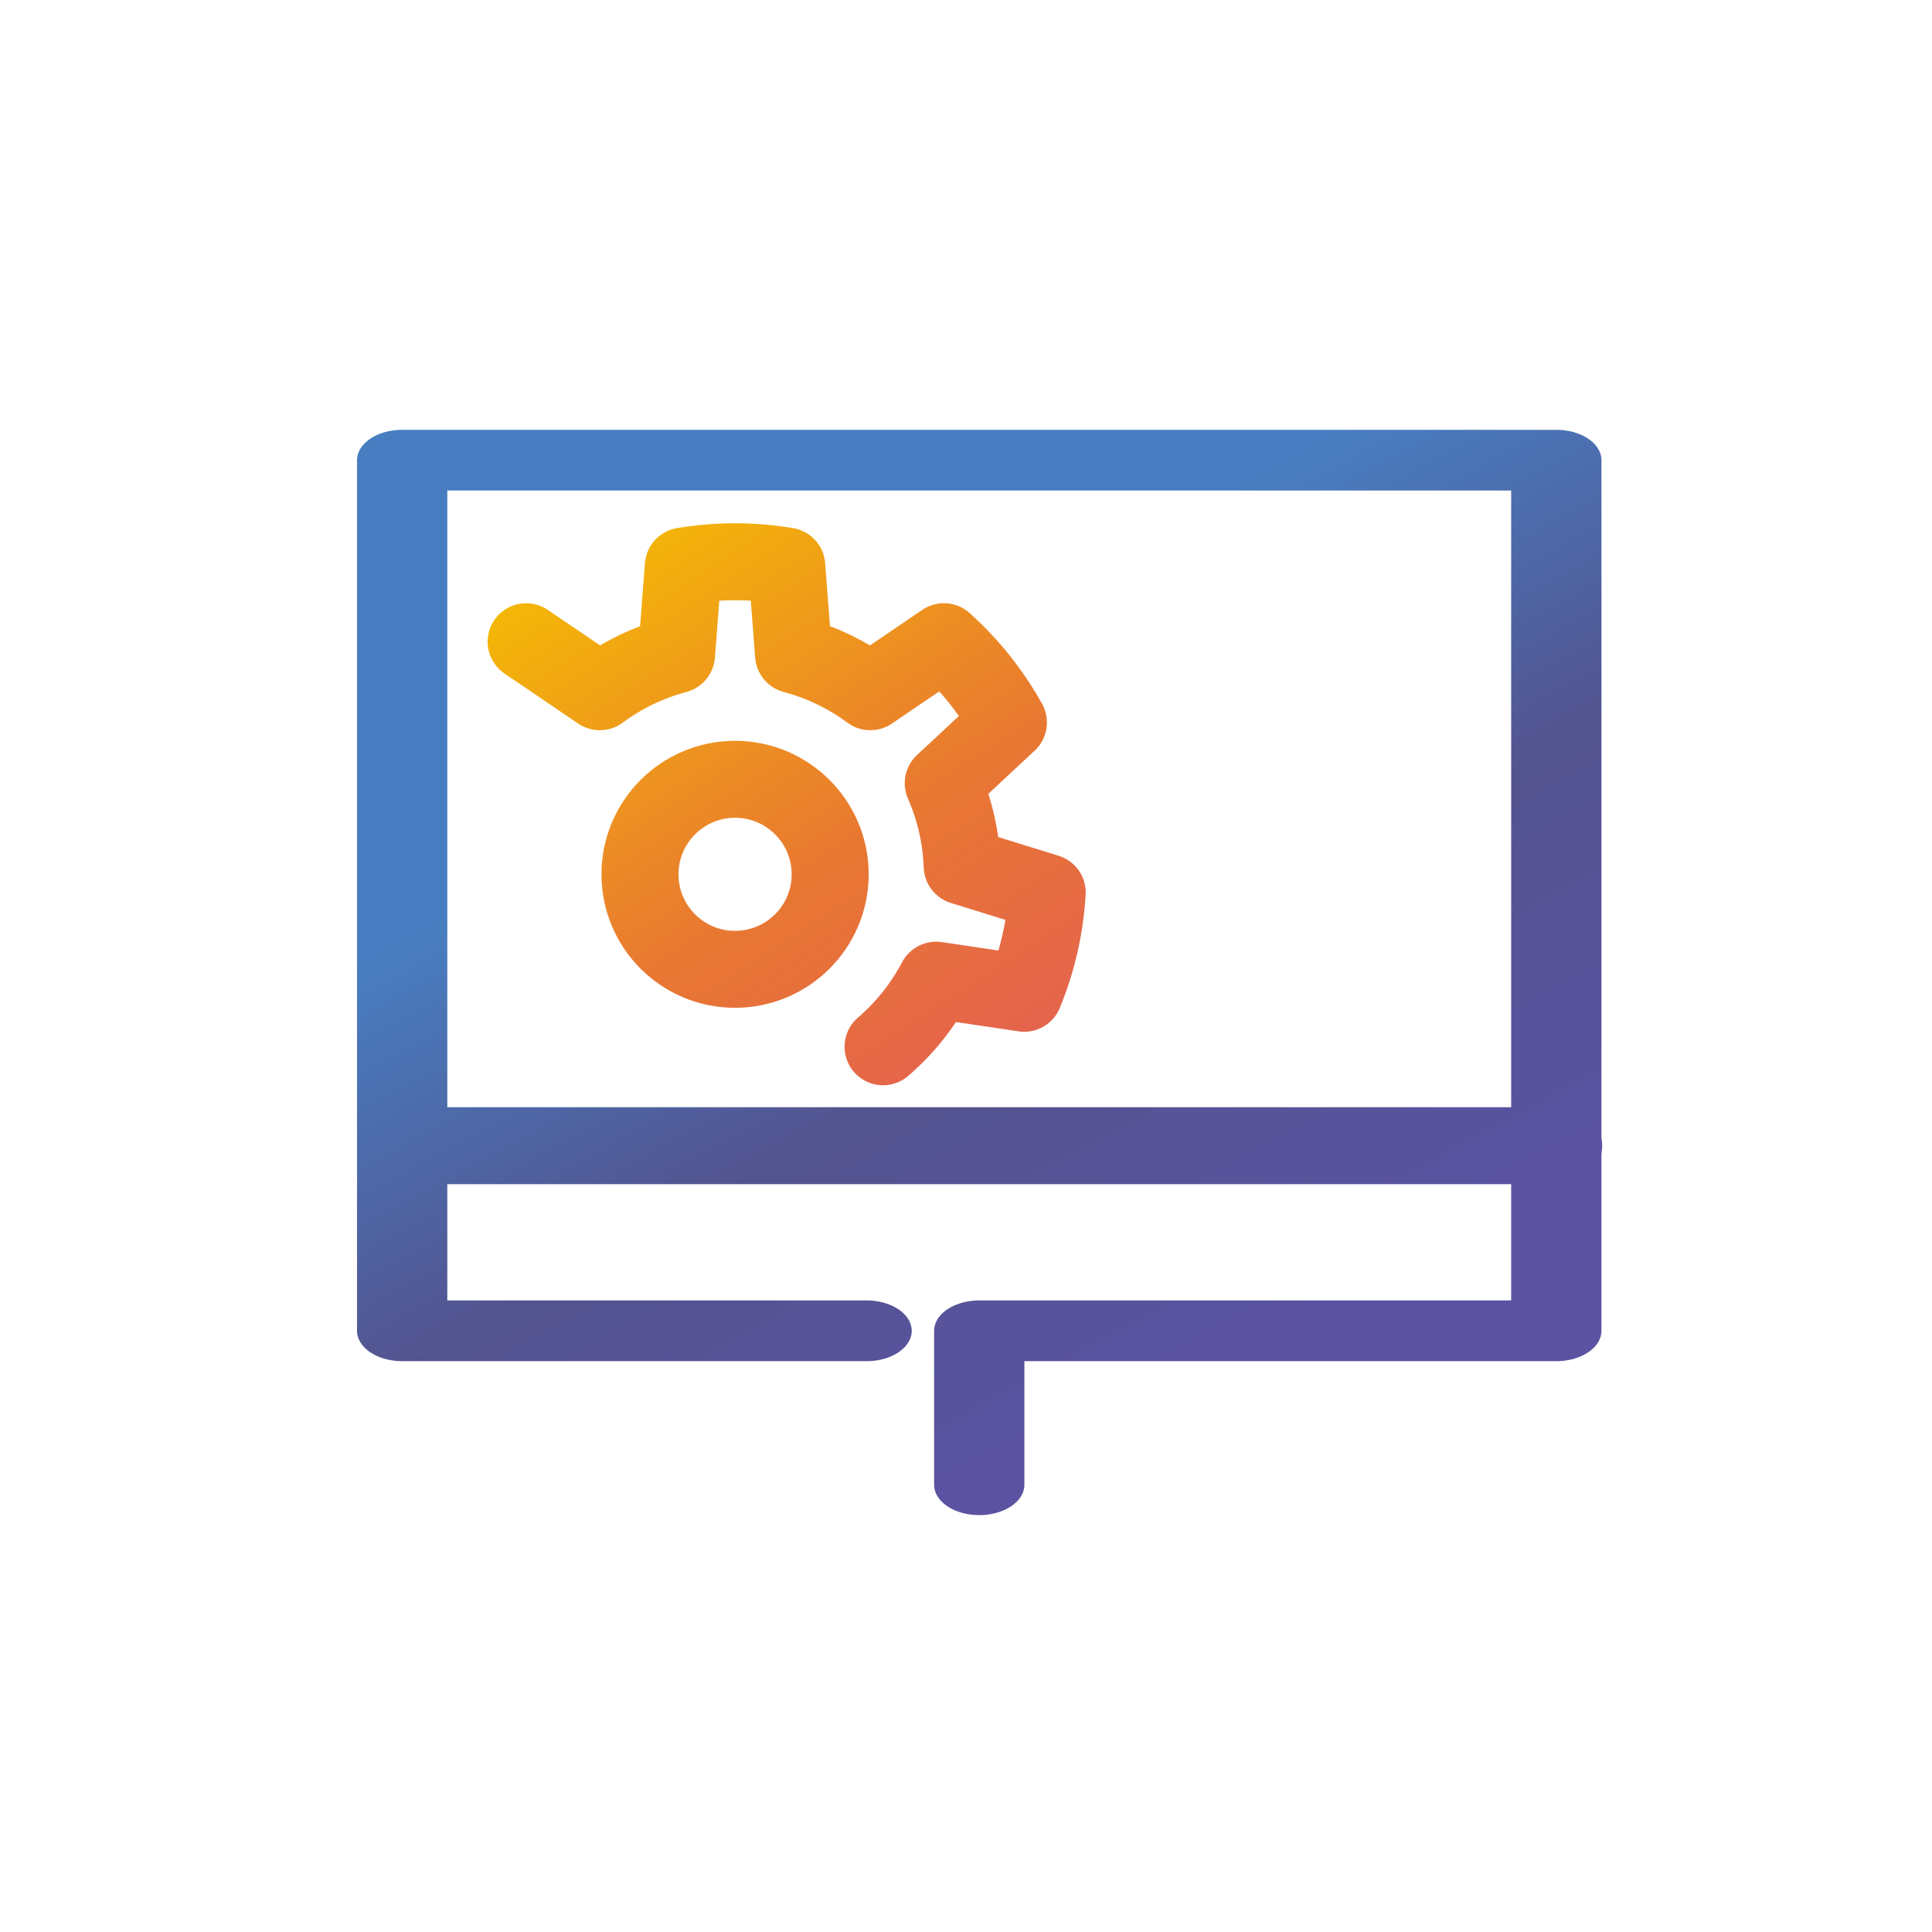
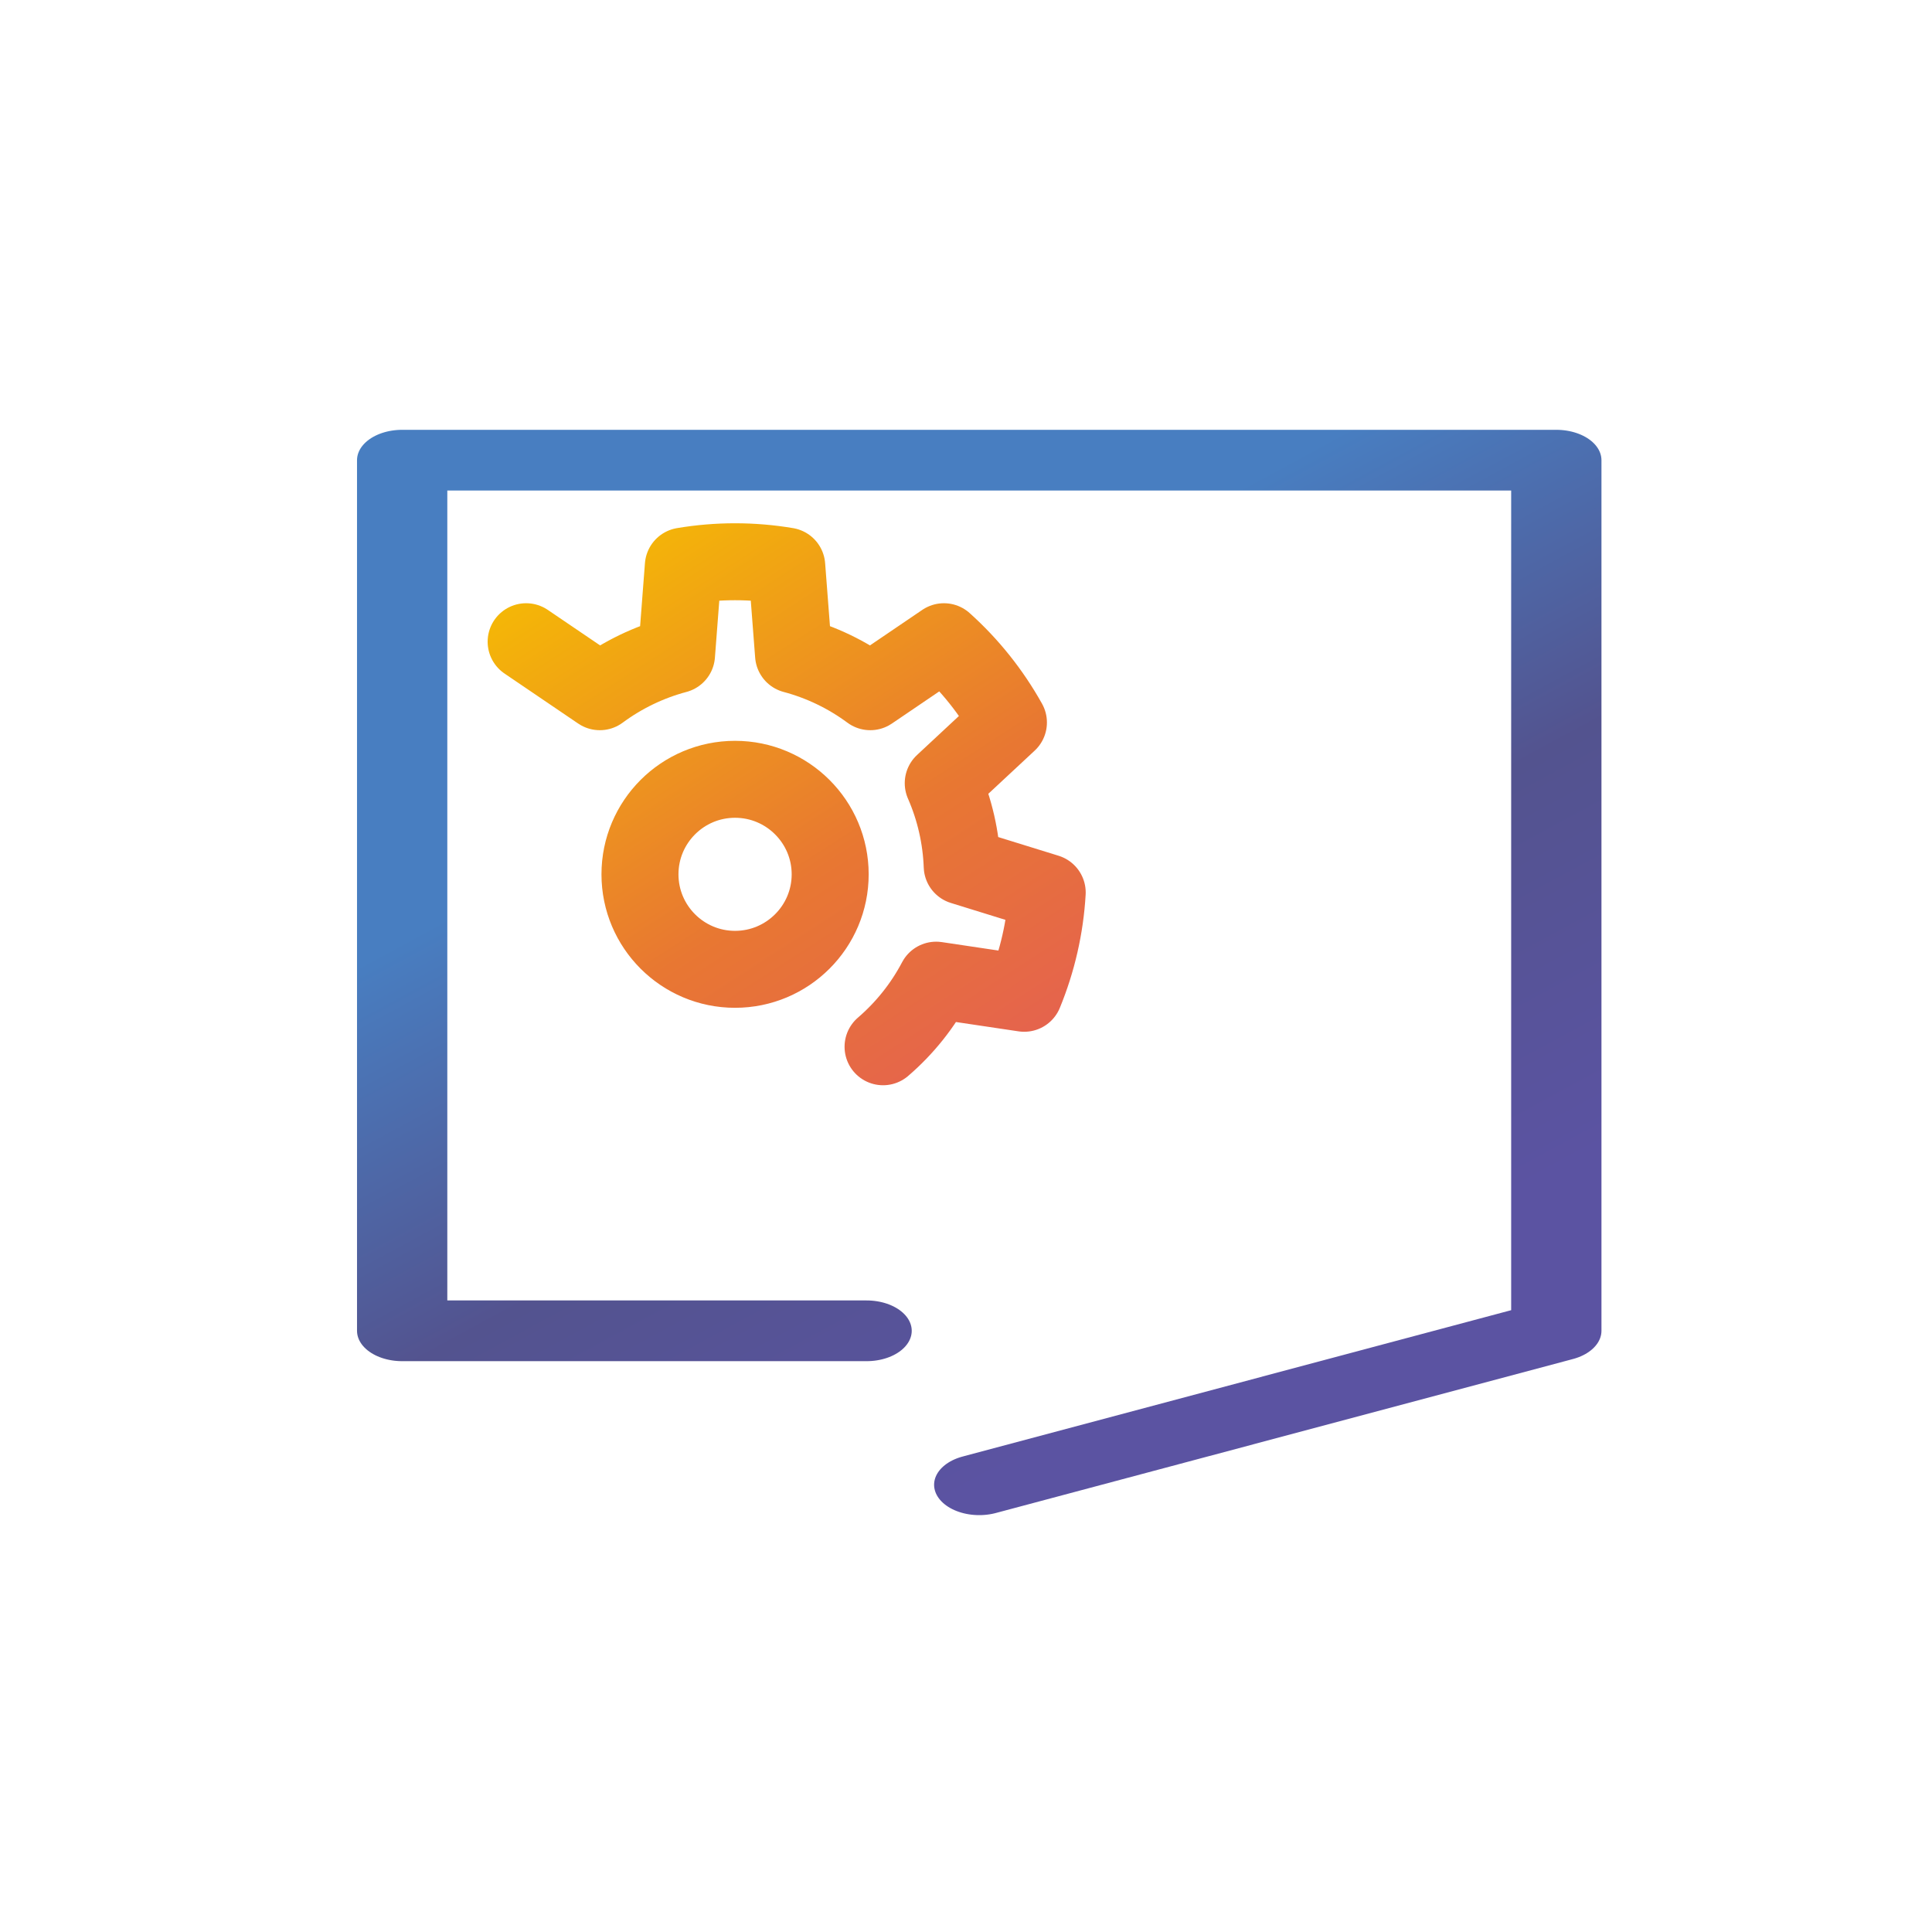
<svg xmlns="http://www.w3.org/2000/svg" width="100%" height="100%" viewBox="0 0 201 201" version="1.1" xml:space="preserve" style="fill-rule:evenodd;clip-rule:evenodd;stroke-linecap:round;stroke-linejoin:round;stroke-miterlimit:0;">
  <g transform="matrix(1,0,0,1,-9361,-20078)">
    <g id="ico_4" transform="matrix(0.741,0,0,0.784,3369.92,20000.5)">
      <rect x="8088" y="99.48" width="270" height="255.183" style="fill:none;" />
      <g transform="matrix(0.887,0,0,2.259,7931.4,-1142.13)">
        <g transform="matrix(1.903,0,0,0.475,-2864.92,88.206)">
-           <path d="M1678,1154.45L1678,1135.41L1726,1135.41L1726,1027.74L1630,1027.74L1630,1135.41L1668.63,1135.41" style="fill:none;stroke:url(#_Linear1);stroke-width:7.51px;" />
+           <path d="M1678,1154.45L1726,1135.41L1726,1027.74L1630,1027.74L1630,1135.41L1668.63,1135.41" style="fill:none;stroke:url(#_Linear1);stroke-width:7.51px;" />
        </g>
        <g transform="matrix(1.1,0,0,0.408,-4393.04,129.062)">
          <path d="M4278.3,1180.83C4281.43,1178.14 4284.02,1174.89 4285.94,1171.24L4298.61,1173.13C4300.51,1168.51 4301.63,1163.61 4301.92,1158.62L4289.69,1154.83C4289.54,1150.71 4288.61,1146.65 4286.96,1142.88L4296.34,1134.14C4293.91,1129.78 4290.78,1125.85 4287.06,1122.51L4276.46,1129.71C4273.15,1127.26 4269.4,1125.45 4265.42,1124.39L4264.44,1111.62C4259.51,1110.79 4254.49,1110.79 4249.56,1111.62L4248.58,1124.39C4244.6,1125.45 4240.85,1127.26 4237.54,1129.71L4226.94,1122.51M4257,1142.32C4264.55,1142.32 4270.69,1148.45 4270.69,1156C4270.69,1163.55 4264.55,1169.68 4257,1169.68C4249.45,1169.68 4243.32,1163.55 4243.32,1156C4243.32,1148.45 4249.45,1142.32 4257,1142.32Z" style="fill:none;stroke:url(#_Linear2);stroke-width:11.08px;" />
        </g>
        <g transform="matrix(1.523,0,0,0.565,-2226.15,0)">
-           <path d="M1738,1091.42L1618,1091.42" style="fill:none;stroke:url(#_Linear3);stroke-width:8px;" />
-         </g>
+           </g>
      </g>
    </g>
  </g>
  <defs>
    <linearGradient id="_Linear1" x1="0" y1="0" x2="1" y2="0" gradientUnits="userSpaceOnUse" gradientTransform="matrix(29.682,81.343,-54.69,44.148,1671.52,1054.07)">
      <stop offset="0" style="stop-color:rgb(72,126,193);stop-opacity:1" />
      <stop offset="0.5" style="stop-color:rgb(83,83,143);stop-opacity:1" />
      <stop offset="1" style="stop-color:rgb(91,83,162);stop-opacity:1" />
    </linearGradient>
    <linearGradient id="_Linear2" x1="0" y1="0" x2="1" y2="0" gradientUnits="userSpaceOnUse" gradientTransform="matrix(69.234,106.621,-106.621,69.234,4229.87,1105.08)">
      <stop offset="0" style="stop-color:rgb(246,191,1);stop-opacity:1" />
      <stop offset="0.5" style="stop-color:rgb(232,119,50);stop-opacity:1" />
      <stop offset="1" style="stop-color:rgb(227,85,97);stop-opacity:1" />
    </linearGradient>
    <linearGradient id="_Linear3" x1="0" y1="0" x2="1" y2="0" gradientUnits="userSpaceOnUse" gradientTransform="matrix(37.102,68.362,-68.362,37.102,1669.9,1042)">
      <stop offset="0" style="stop-color:rgb(72,126,193);stop-opacity:1" />
      <stop offset="0.5" style="stop-color:rgb(83,83,143);stop-opacity:1" />
      <stop offset="1" style="stop-color:rgb(91,83,162);stop-opacity:1" />
    </linearGradient>
  </defs>
</svg>